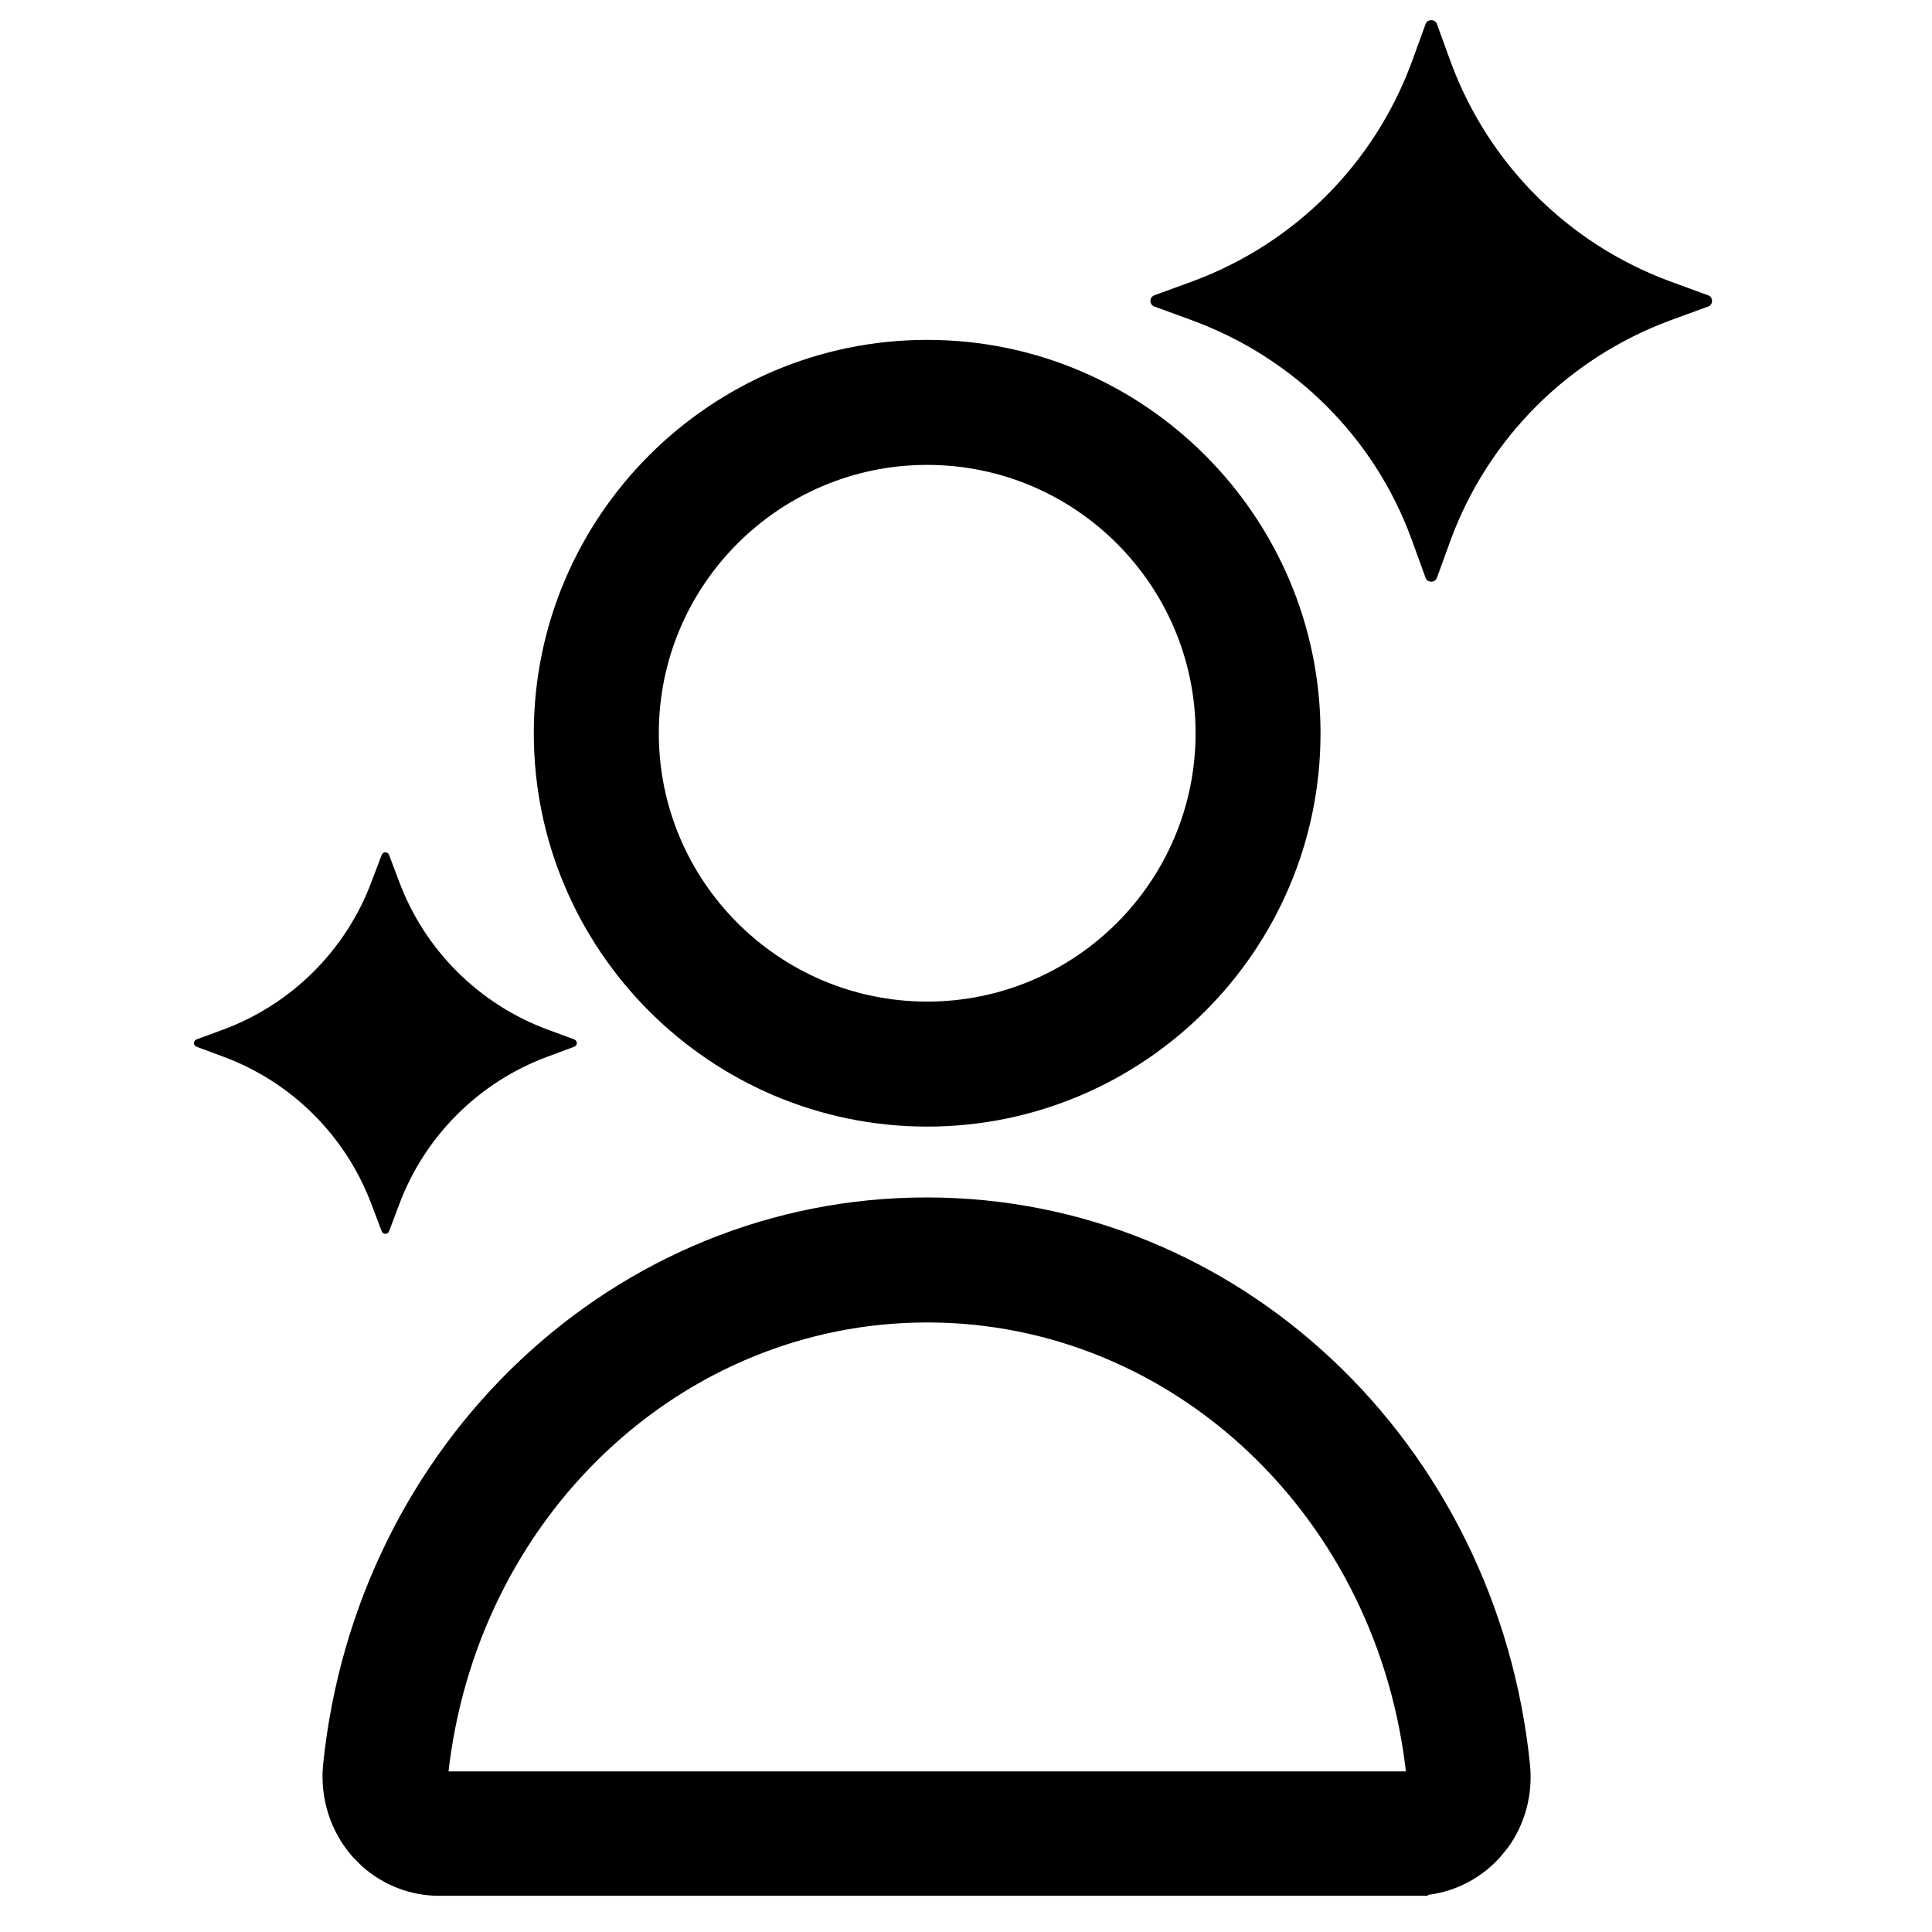
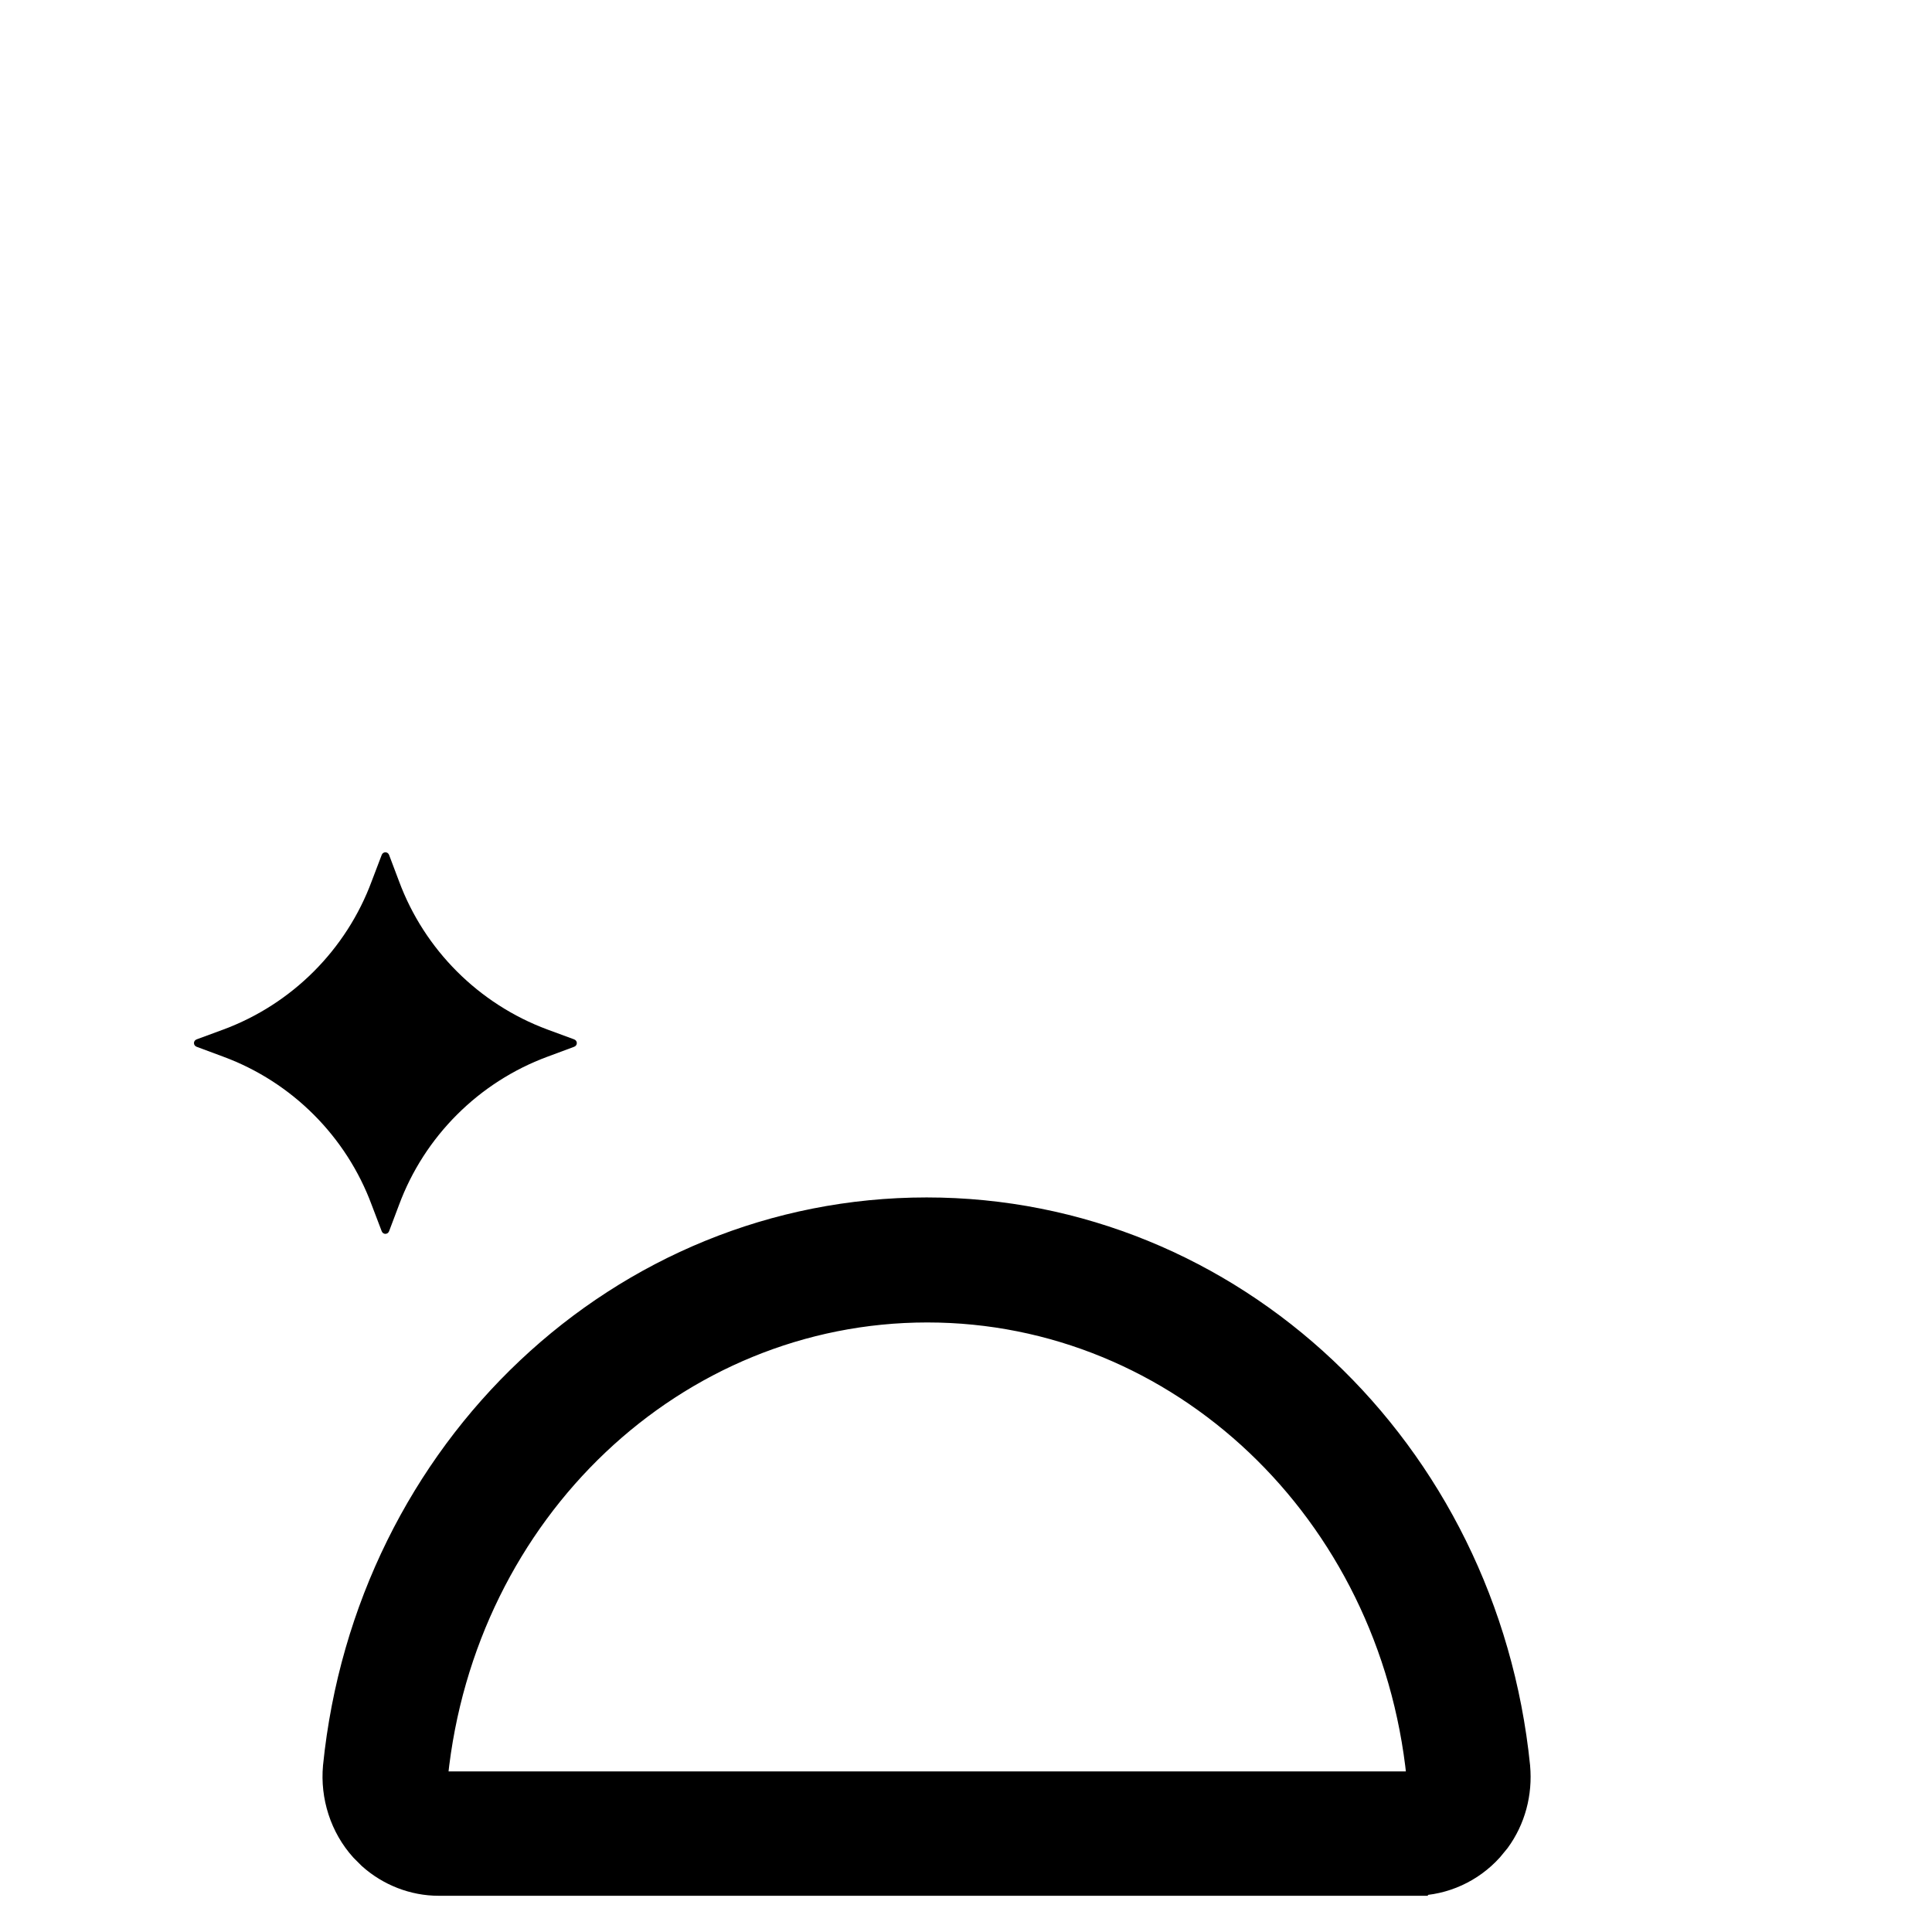
<svg xmlns="http://www.w3.org/2000/svg" width="24" height="24" viewBox="0 0 24 24" fill="none">
-   <path d="M11.518 4.372C14.128 4.372 16.254 6.499 16.254 9.109C16.254 11.719 14.128 13.845 11.518 13.845C8.908 13.845 6.781 11.719 6.781 9.109C6.781 6.498 8.908 4.372 11.518 4.372ZM11.518 5.625C9.596 5.625 8.034 7.187 8.034 9.109C8.034 11.031 9.596 12.592 11.518 12.592C13.44 12.592 15.001 11.031 15.002 9.109C15.002 7.187 13.44 5.625 11.518 5.625Z" fill="black" stroke="black" stroke-width="0.3" />
  <path d="M11.511 15.025C15.304 15.025 18.459 18.009 18.858 21.944V21.946C18.888 22.277 18.801 22.603 18.609 22.866L18.52 22.974C18.281 23.239 17.941 23.394 17.588 23.399V23.4H5.449C5.136 23.4 4.83 23.28 4.596 23.07L4.5 22.974C4.248 22.696 4.128 22.315 4.162 21.945V21.944C4.561 18.009 7.717 15.025 11.511 15.025ZM11.519 16.278C8.385 16.278 5.756 18.76 5.414 22.067C5.415 22.106 5.425 22.132 5.438 22.153L5.449 22.155H17.591C17.591 22.155 17.592 22.154 17.593 22.154C17.596 22.152 17.601 22.148 17.612 22.137C17.616 22.133 17.628 22.116 17.623 22.076V22.075C17.285 18.764 14.654 16.278 11.519 16.278Z" fill="black" stroke="black" stroke-width="0.3" />
-   <path d="M17.71 0.296C17.733 0.235 17.826 0.235 17.849 0.296L18.025 0.78C18.494 2.04 19.477 3.023 20.737 3.492L21.221 3.669C21.283 3.692 21.283 3.784 21.221 3.807L20.737 3.984C19.485 4.452 18.494 5.436 18.025 6.696L17.849 7.18C17.826 7.241 17.733 7.241 17.71 7.18L17.534 6.696C17.073 5.436 16.082 4.452 14.822 3.984L14.338 3.807C14.276 3.784 14.276 3.692 14.338 3.669L14.822 3.492C16.082 3.023 17.065 2.04 17.534 0.78L17.71 0.296Z" fill="black" />
  <path d="M4.618 10.945C4.303 11.797 3.627 12.473 2.775 12.789L2.444 12.911C2.398 12.927 2.398 12.988 2.444 13.004L2.775 13.127C3.627 13.442 4.303 14.118 4.618 14.97L4.741 15.293C4.757 15.339 4.818 15.339 4.834 15.293L4.956 14.97C5.271 14.118 5.948 13.442 6.8 13.127L7.131 13.004C7.177 12.988 7.177 12.927 7.131 12.911L6.8 12.789C5.948 12.473 5.271 11.797 4.956 10.945L4.834 10.622C4.818 10.576 4.757 10.576 4.741 10.622L4.618 10.945Z" fill="black" />
</svg>